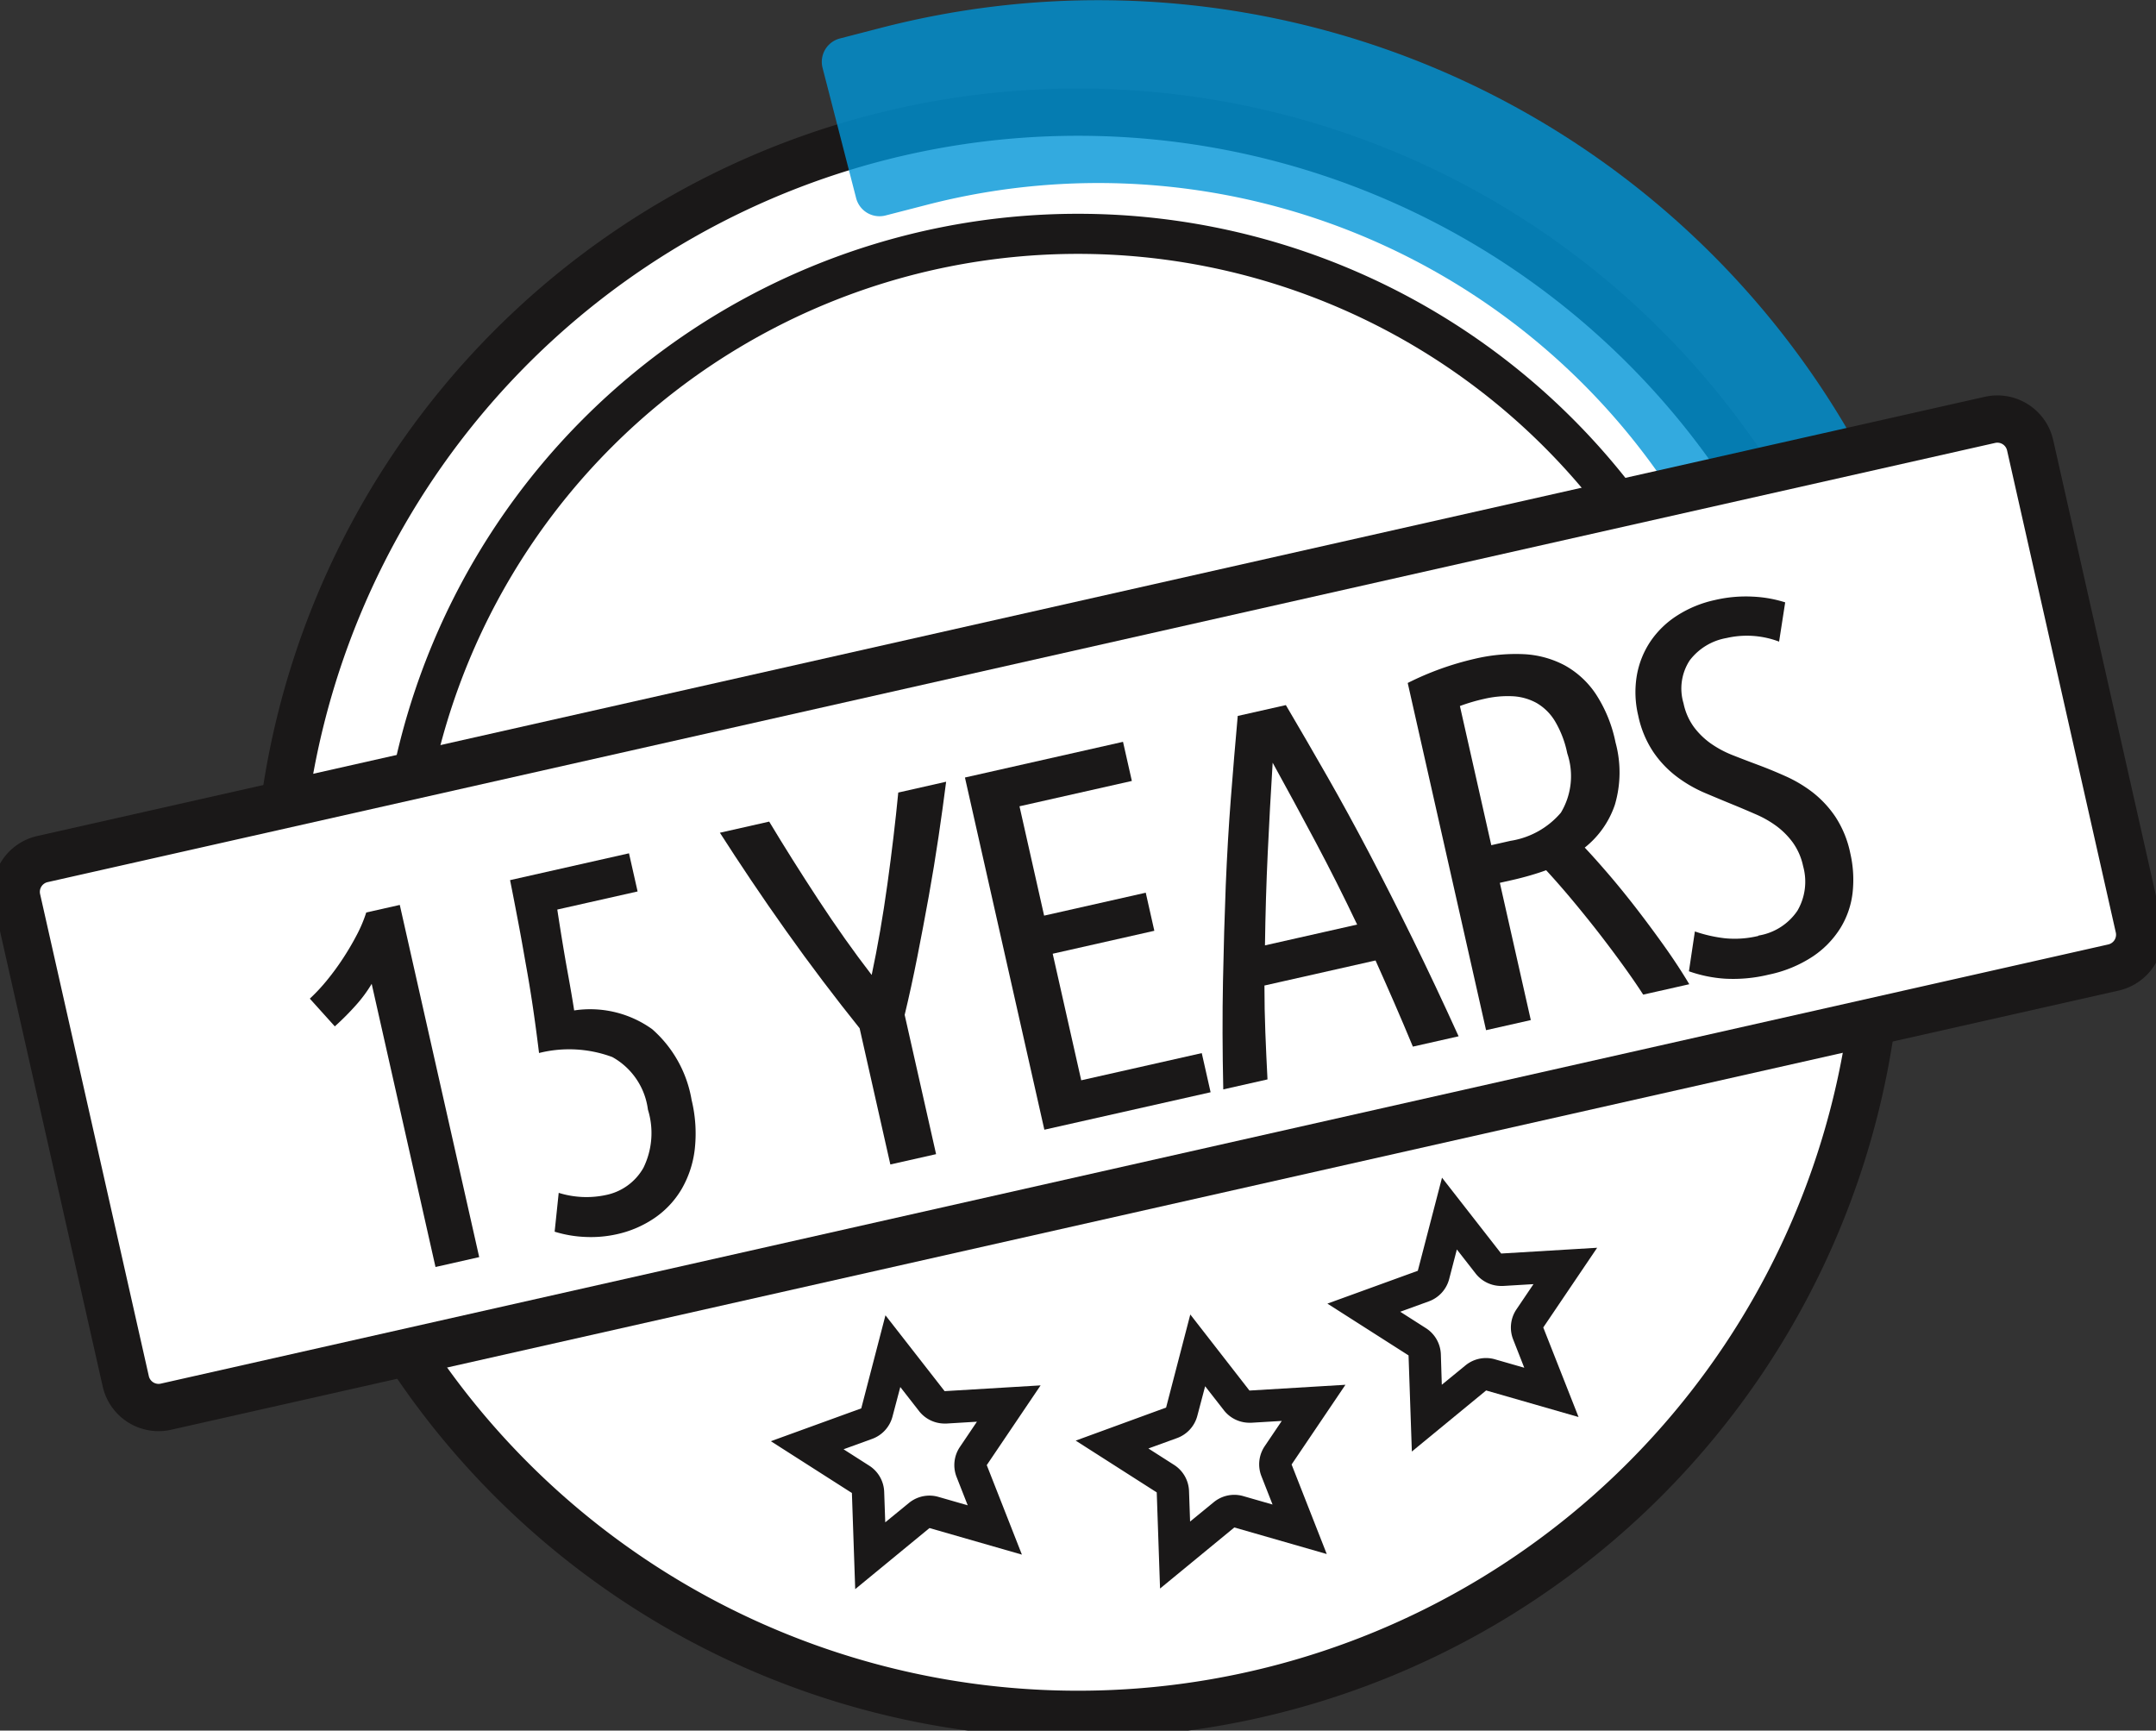
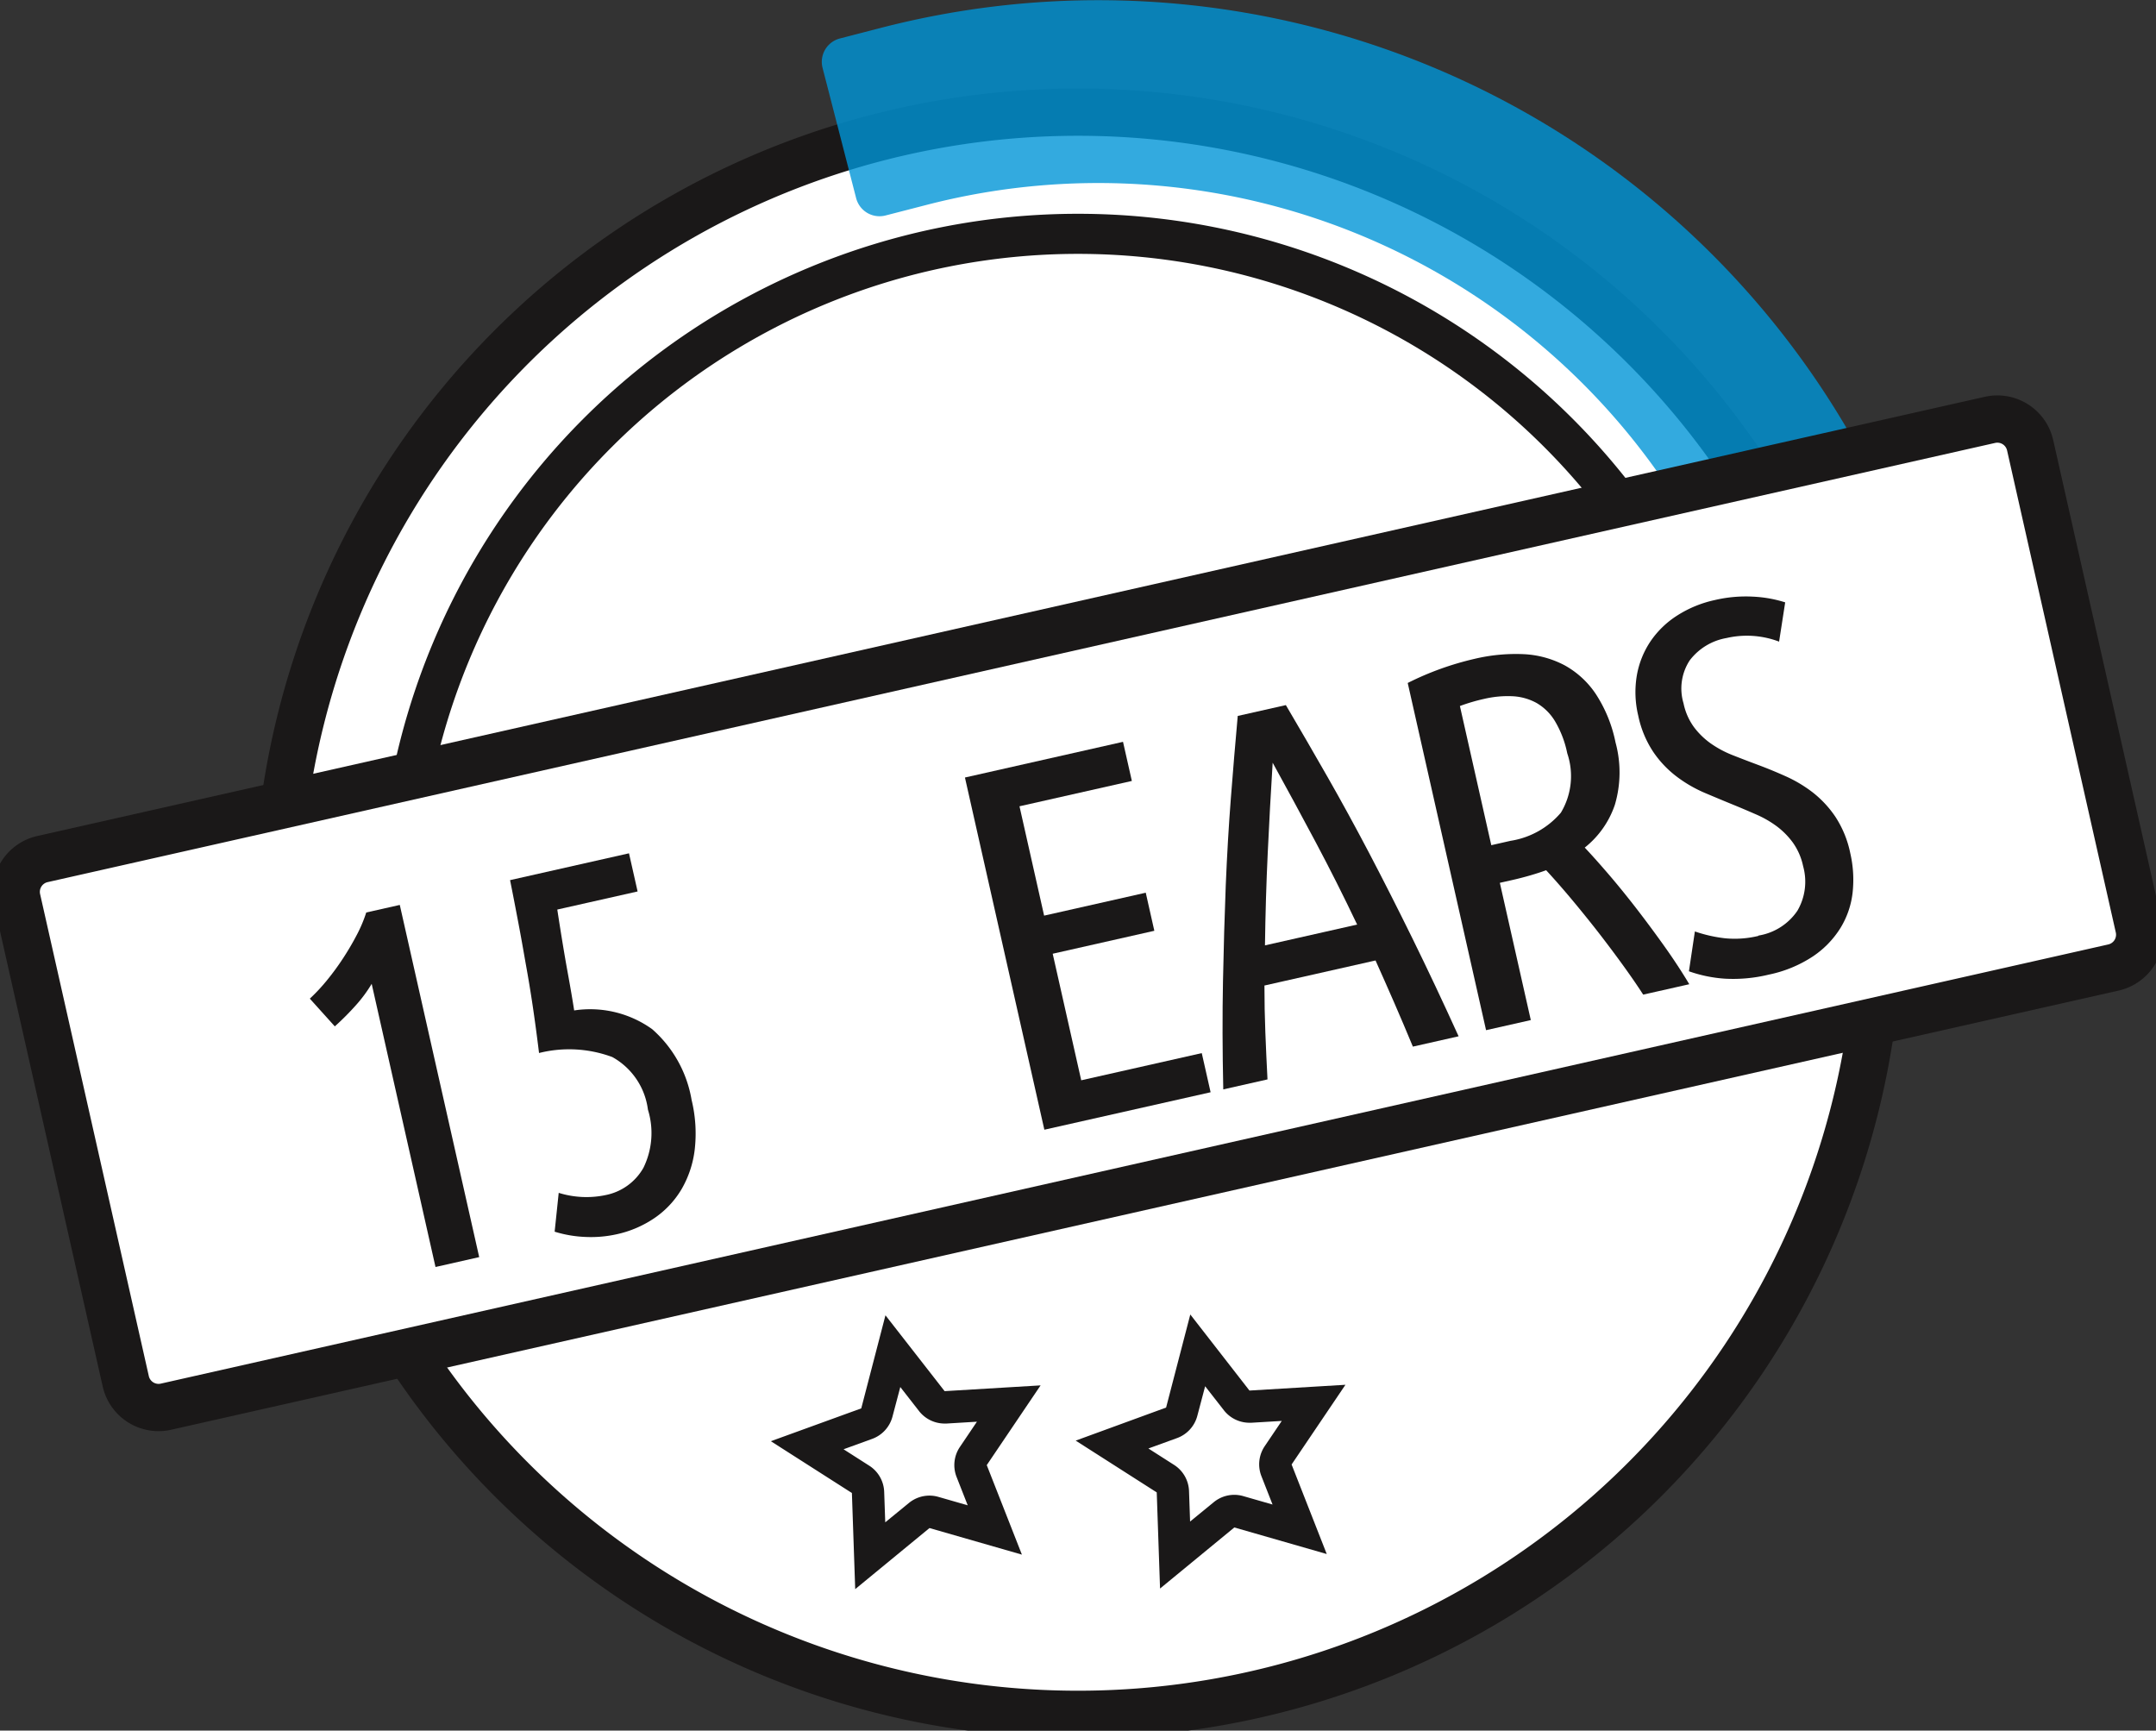
<svg xmlns="http://www.w3.org/2000/svg" width="91.221" height="73.215" viewBox="0 0 91.221 73.215">
  <rect x="0" y="0" width="91.221" height="73.215" fill="#333333" stroke="none" />
  <defs>
    <clipPath id="clip-path">
      <rect id="Rectangle_149" data-name="Rectangle 149" width="91.221" height="73.215" fill="none" />
    </clipPath>
    <clipPath id="clip-path-3">
      <rect id="Rectangle_147" data-name="Rectangle 147" width="47.759" height="32.038" fill="none" />
    </clipPath>
  </defs>
  <g id="Group_238" data-name="Group 238" transform="translate(0 -266)">
    <g id="Group_237" data-name="Group 237" transform="translate(0 266)" clip-path="url(#clip-path)">
      <g id="Group_236" data-name="Group 236">
        <g id="Group_235" data-name="Group 235" clip-path="url(#clip-path)">
          <path id="Path_100" data-name="Path 100" d="M84.866,40.808A33.892,33.892,0,1,1,50.973,6.915,33.892,33.892,0,0,1,84.866,40.808" transform="translate(-5.363 -2.171)" fill="#fff" />
          <path id="Path_101" data-name="Path 101" d="M84.866,40.808A33.892,33.892,0,1,1,50.973,6.915,33.892,33.892,0,0,1,84.866,40.808Z" transform="translate(-5.363 -2.171)" fill="none" stroke="#1a1818" stroke-linecap="square" stroke-miterlimit="10" stroke-width="2" />
          <g id="Group_234" data-name="Group 234" transform="translate(34.769)" opacity="0.8">
            <g id="Group_233" data-name="Group 233">
              <g id="Group_232" data-name="Group 232" clip-path="url(#clip-path-3)">
                <path id="Path_102" data-name="Path 102" d="M97.673,30.585l-5.51,1.42a1.023,1.023,0,0,1-1.245-.735L90.463,29.5A29,29,0,0,0,55.145,8.661l-1.765.455a1.022,1.022,0,0,1-1.245-.735l-1.42-5.51a1.022,1.022,0,0,1,.735-1.244l1.765-.456a36.734,36.734,0,0,1,44.739,26.4l.455,1.766a1.022,1.022,0,0,1-.735,1.245" transform="translate(-50.681 0)" fill="#0095d7" />
              </g>
            </g>
          </g>
          <path id="Path_103" data-name="Path 103" d="M24.585,43.164a28.744,28.744,0,1,1,57.489,0" transform="translate(-7.719 -4.527)" fill="#fff" />
          <path id="Path_104" data-name="Path 104" d="M24.585,43.164a28.744,28.744,0,1,1,57.489,0" transform="translate(-7.719 -4.527)" fill="none" stroke="#1a1818" stroke-linecap="square" stroke-miterlimit="10" stroke-width="1.696" />
          <path id="Path_105" data-name="Path 105" d="M89.738,49.043,7.335,67.624a1.423,1.423,0,0,1-1.7-1.075l-4.6-20.393a1.423,1.423,0,0,1,1.075-1.7l82.4-18.581a1.422,1.422,0,0,1,1.7,1.075l4.6,20.392a1.423,1.423,0,0,1-1.075,1.7" transform="translate(-0.314 -8.112)" fill="#fff" />
          <path id="Path_106" data-name="Path 106" d="M89.738,49.043,7.335,67.624a1.423,1.423,0,0,1-1.7-1.075l-4.6-20.393a1.423,1.423,0,0,1,1.075-1.7l82.4-18.581a1.422,1.422,0,0,1,1.7,1.075l4.6,20.392A1.423,1.423,0,0,1,89.738,49.043Z" transform="translate(-0.314 -8.112)" fill="none" stroke="#1a1818" stroke-linecap="square" stroke-miterlimit="10" stroke-width="2" />
          <path id="Path_107" data-name="Path 107" d="M19.108,59.77a7.709,7.709,0,0,0,.719-.77,10.713,10.713,0,0,0,.683-.931c.213-.325.407-.654.58-.986a5.812,5.812,0,0,0,.405-.958l1.419-.32,3.36,14.9-1.849.418-2.7-11.979a5.794,5.794,0,0,1-.685.923,11.339,11.339,0,0,1-.875.876Z" transform="translate(-5.999 -17.521)" fill="#1a1818" />
          <path id="Path_108" data-name="Path 108" d="M33.456,55q.241,1.572.431,2.614t.283,1.654a4.5,4.5,0,0,1,3.3.792,5.115,5.115,0,0,1,1.668,2.991,6.01,6.01,0,0,1,.134,2.094,4.361,4.361,0,0,1-.558,1.685,3.859,3.859,0,0,1-1.139,1.217,4.566,4.566,0,0,1-1.607.69,4.988,4.988,0,0,1-1.308.114,5.076,5.076,0,0,1-1.316-.223l.172-1.643a3.937,3.937,0,0,0,2.009.089A2.359,2.359,0,0,0,37.1,65.926a3.337,3.337,0,0,0,.191-2.461,2.973,2.973,0,0,0-1.507-2.225,5.241,5.241,0,0,0-3.1-.171q-.135-1.1-.27-2.006T32.122,57.3c-.1-.574-.2-1.144-.309-1.716s-.224-1.181-.355-1.829l5.032-1.135.364,1.614Z" transform="translate(-9.877 -16.52)" fill="#1a1818" />
-           <path id="Path_109" data-name="Path 109" d="M53.972,48.207q-.139,1.093-.322,2.331t-.414,2.523q-.232,1.284-.484,2.561t-.534,2.448l1.329,5.893-1.935.436-1.3-5.763q-.753-.937-1.558-2T47.189,54.5q-.762-1.071-1.474-2.132T44.4,50.365l2.086-.471q.942,1.569,2.077,3.3t2.259,3.188q.383-1.8.666-3.848t.459-3.869Z" transform="translate(-13.941 -15.135)" fill="#1a1818" />
          <path id="Path_110" data-name="Path 110" d="M62.872,62.157l-3.36-14.9L66.2,45.747l.374,1.655L61.82,48.474,62.862,53.1l4.3-.97.363,1.611-4.3.971,1.207,5.354,5.1-1.15.374,1.656Z" transform="translate(-18.685 -14.363)" fill="#1a1818" />
          <path id="Path_111" data-name="Path 111" d="M78.077,43.482q.88,1.493,1.755,3.025t1.767,3.23q.891,1.7,1.83,3.609t1.957,4.148l-1.935.437q-.386-.932-.78-1.837t-.8-1.808l-4.7,1.06q0,1,.038,1.98t.091,1.992l-1.871.422q-.054-2.451-.012-4.583t.117-4.049q.079-1.915.215-3.674t.292-3.493Zm-.558,2.431q-.119,1.909-.209,3.825t-.117,3.909l3.9-.88q-.854-1.795-1.756-3.49t-1.822-3.364" transform="translate(-23.672 -13.652)" fill="#1a1818" />
          <path id="Path_112" data-name="Path 112" d="M86.82,41.555a12.55,12.55,0,0,1,2.82-1.019,7.535,7.535,0,0,1,2.079-.2,4.132,4.132,0,0,1,1.733.468,3.784,3.784,0,0,1,1.324,1.215,5.841,5.841,0,0,1,.836,2.05,4.833,4.833,0,0,1-.027,2.638,3.914,3.914,0,0,1-1.275,1.813q.355.373.919,1.024t1.187,1.45q.621.8,1.231,1.654T98.733,54.3l-1.95.44q-.381-.592-.918-1.33t-1.1-1.458q-.566-.718-1.119-1.375c-.368-.435-.692-.8-.969-1.1q-.333.121-.695.225c-.24.069-.483.132-.726.187l-.538.121,1.31,5.807-1.893.427Zm3.536,6.863.816-.185A3.507,3.507,0,0,0,93.3,47.043a3,3,0,0,0,.27-2.512,4.334,4.334,0,0,0-.521-1.362,2.2,2.2,0,0,0-.785-.772,2.348,2.348,0,0,0-1.012-.281,4.372,4.372,0,0,0-1.206.114,7.836,7.836,0,0,0-1.018.3Z" transform="translate(-27.259 -12.661)" fill="#1a1818" />
          <path id="Path_113" data-name="Path 113" d="M106.068,51.124a2.465,2.465,0,0,0,1.649-1.05,2.436,2.436,0,0,0,.243-1.885,2.671,2.671,0,0,0-.427-.989,3.287,3.287,0,0,0-.689-.7,4.4,4.4,0,0,0-.871-.5c-.318-.139-.641-.277-.974-.413q-.572-.234-1.2-.5a5.645,5.645,0,0,1-1.181-.683,4.436,4.436,0,0,1-.993-1.042,4.369,4.369,0,0,1-.643-1.549,4.24,4.24,0,0,1-.057-1.7,3.731,3.731,0,0,1,.58-1.441,3.881,3.881,0,0,1,1.132-1.092,4.851,4.851,0,0,1,1.582-.65,5.734,5.734,0,0,1,1.639-.144,5.28,5.28,0,0,1,1.343.241l-.258,1.661a3.839,3.839,0,0,0-2.226-.152,2.489,2.489,0,0,0-1.559.95,2.179,2.179,0,0,0-.259,1.81,2.6,2.6,0,0,0,.441,1.007,3.2,3.2,0,0,0,.722.7,4.456,4.456,0,0,0,.925.492q.507.2,1.076.412t1.17.482a5.677,5.677,0,0,1,1.137.681,4.509,4.509,0,0,1,.955,1.028,4.437,4.437,0,0,1,.63,1.542,4.991,4.991,0,0,1,.1,1.65,3.628,3.628,0,0,1-.508,1.5,3.981,3.981,0,0,1-1.172,1.214,5.336,5.336,0,0,1-1.87.772,6.369,6.369,0,0,1-1.86.171,5.686,5.686,0,0,1-1.517-.313l.252-1.685a5.956,5.956,0,0,0,1.273.289,4.258,4.258,0,0,0,1.413-.1" transform="translate(-31.669 -11.543)" fill="#1a1818" />
          <path id="Path_114" data-name="Path 114" d="M52.361,89.3a.688.688,0,0,0-.316-.555L49.787,87.3l2.518-.915a.685.685,0,0,0,.429-.472l.674-2.593,1.649,2.112a.686.686,0,0,0,.541.264l2.715-.161-1.5,2.22a.688.688,0,0,0-.069.635l.978,2.494-2.574-.741a.686.686,0,0,0-.626.13l-2.069,1.7Z" transform="translate(-15.631 -26.161)" fill="#fff" />
          <path id="Path_115" data-name="Path 115" d="M53.018,84.146l.793,1.017a1.373,1.373,0,0,0,1.081.528l.082,0,1.286-.078-.721,1.069a1.37,1.37,0,0,0-.14,1.268l.471,1.2-1.239-.356a1.347,1.347,0,0,0-.379-.054,1.37,1.37,0,0,0-.871.312l-1,.818-.045-1.288a1.369,1.369,0,0,0-.633-1.109l-1.086-.694,1.212-.44a1.374,1.374,0,0,0,.859-.945Zm-.628-3.035-1.024,3.938-3.825,1.389,3.429,2.191.14,4.067,3.143-2.584,3.91,1.124-1.487-3.787,2.278-3.373-4.061.244Zm6.565,2.964h0Z" transform="translate(-14.926 -25.466)" fill="#1a1818" />
-           <path id="Path_116" data-name="Path 116" d="M71.161,89.258a.687.687,0,0,0-.316-.555l-2.258-1.441,2.518-.915a.685.685,0,0,0,.429-.472l.674-2.593,1.649,2.112a.686.686,0,0,0,.541.264l2.715-.161-1.5,2.22a.688.688,0,0,0-.069.635l.978,2.494-2.574-.74a.686.686,0,0,0-.626.13l-2.069,1.7Z" transform="translate(-21.534 -26.148)" fill="#fff" />
          <path id="Path_117" data-name="Path 117" d="M71.819,84.1l.793,1.016a1.371,1.371,0,0,0,1.081.528c.027,0,.055,0,.082,0l1.286-.077-.721,1.068a1.372,1.372,0,0,0-.14,1.269l.471,1.2-1.239-.356a1.347,1.347,0,0,0-.379-.054,1.37,1.37,0,0,0-.871.312l-1,.818-.045-1.288a1.37,1.37,0,0,0-.633-1.109l-1.086-.694,1.212-.44a1.372,1.372,0,0,0,.859-.945Zm-.628-3.036-1.024,3.938L66.342,86.4l3.429,2.191.14,4.067,3.143-2.584,3.91,1.124-1.487-3.788,2.278-3.372-4.061.244Zm6.565,2.964h0Z" transform="translate(-20.829 -25.453)" fill="#1a1818" />
          <path id="Path_118" data-name="Path 118" d="M86.686,80.816a.688.688,0,0,0-.316-.555l-2.257-1.442,2.518-.914a.685.685,0,0,0,.429-.472l.674-2.593,1.649,2.112a.686.686,0,0,0,.541.264l2.715-.161-1.5,2.219a.688.688,0,0,0-.069.635l.978,2.494-2.575-.741a.684.684,0,0,0-.625.13l-2.07,1.7Z" transform="translate(-26.409 -23.497)" fill="#fff" />
-           <path id="Path_119" data-name="Path 119" d="M87.344,75.662l.793,1.016a1.373,1.373,0,0,0,1.081.528c.027,0,.055,0,.082,0l1.286-.077-.721,1.068a1.372,1.372,0,0,0-.14,1.269l.471,1.2-1.239-.356a1.347,1.347,0,0,0-.379-.054,1.37,1.37,0,0,0-.871.312l-1,.818L86.667,80.1a1.37,1.37,0,0,0-.633-1.109l-1.086-.694,1.212-.44a1.372,1.372,0,0,0,.859-.945Zm-.628-3.036-1.024,3.938-3.825,1.389L85.3,80.144l.14,4.067,3.143-2.584,3.91,1.124L91,78.962,93.28,75.59l-4.061.244ZM93.28,75.59h0Z" transform="translate(-25.704 -22.802)" fill="#1a1818" />
        </g>
      </g>
    </g>
  </g>
</svg>